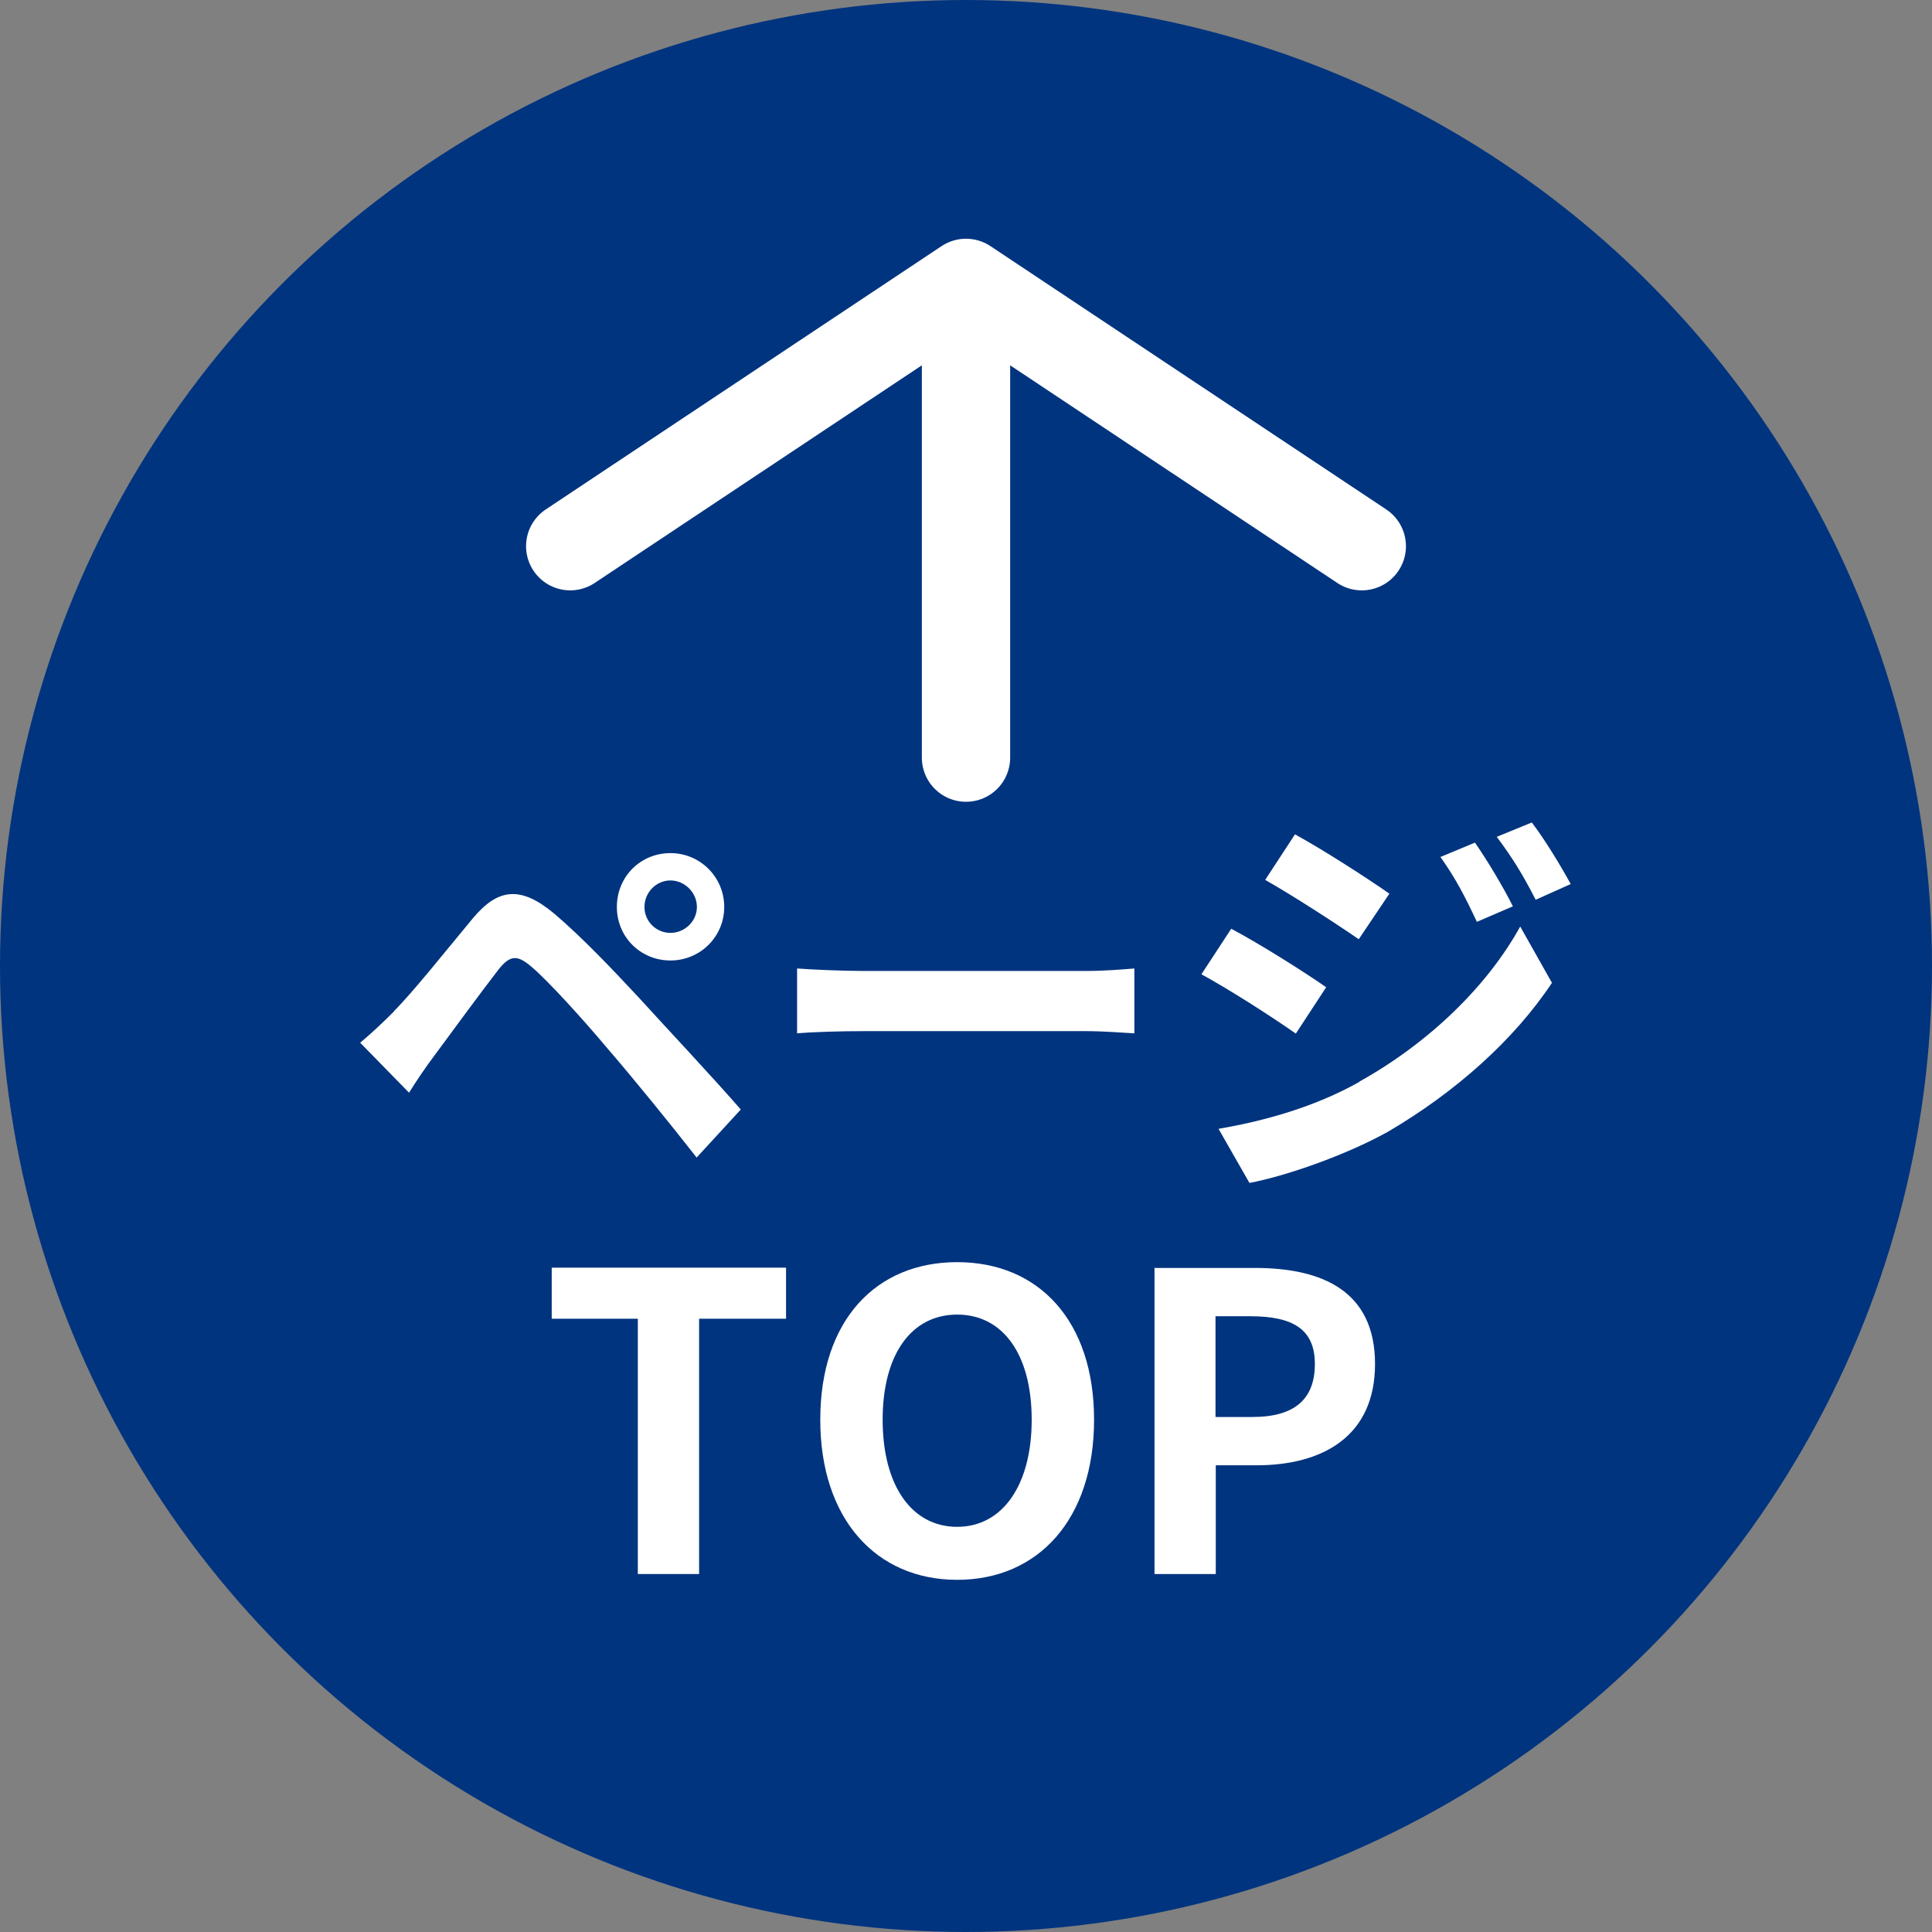
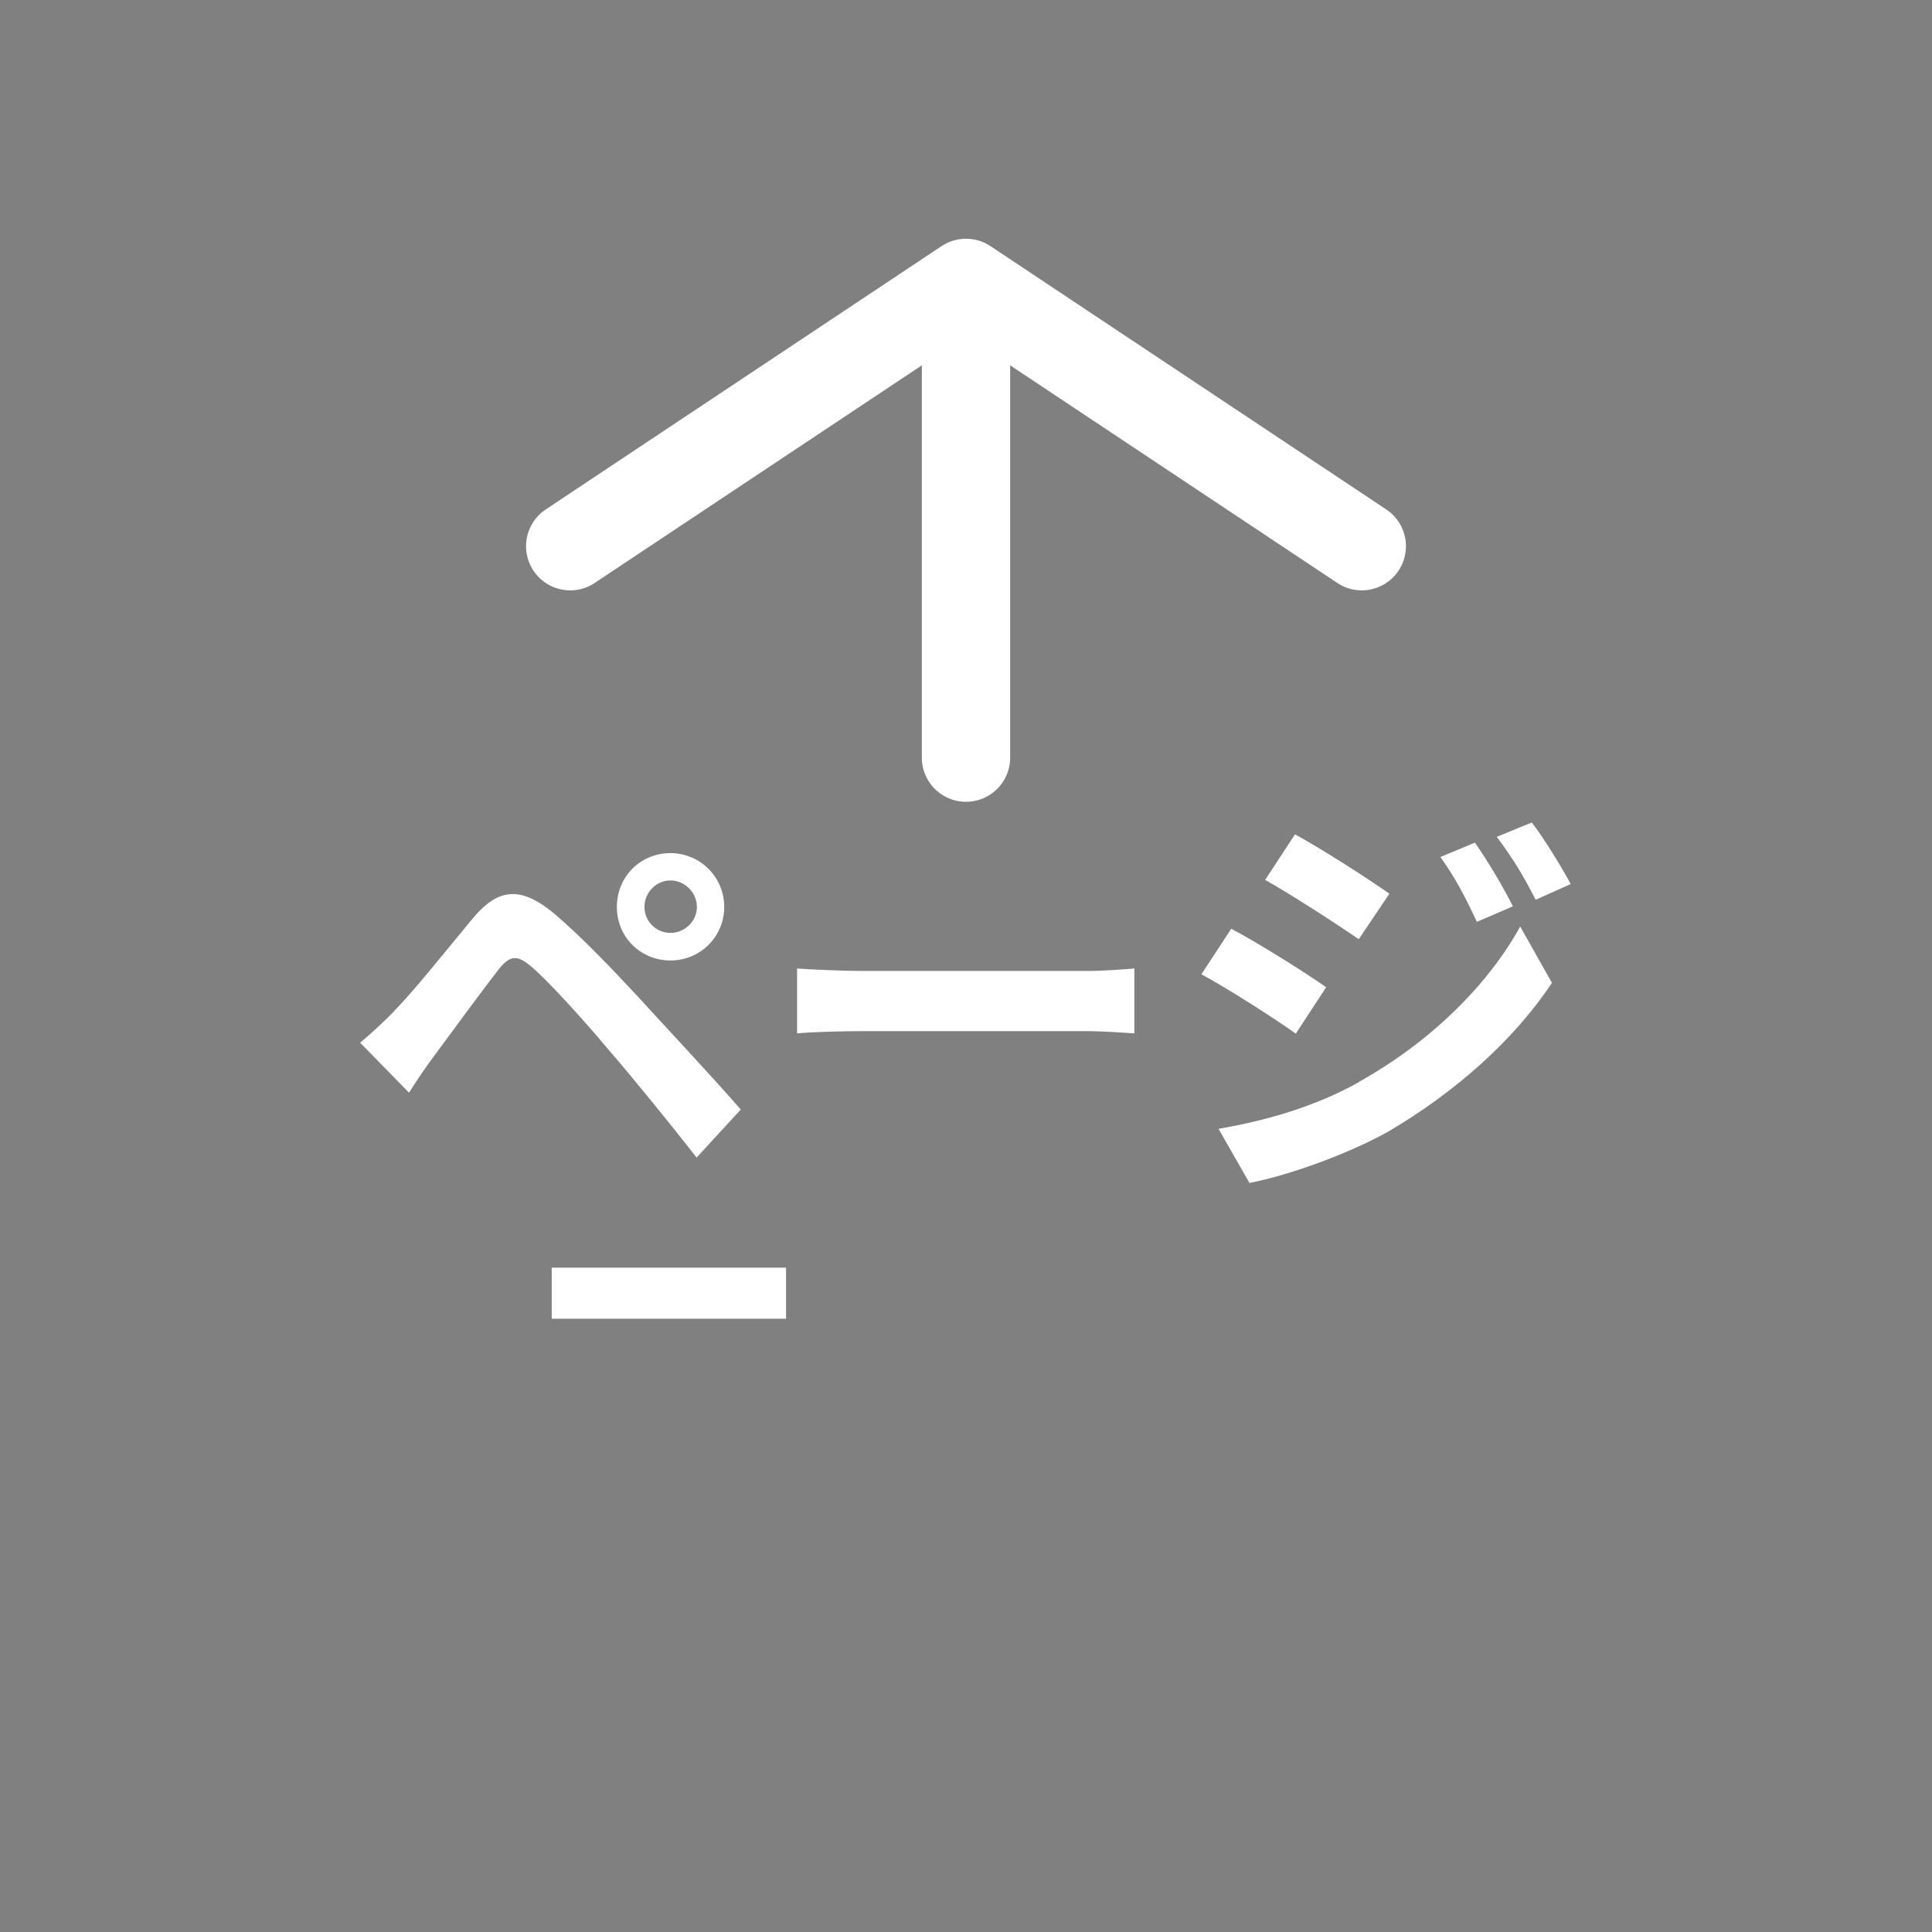
<svg xmlns="http://www.w3.org/2000/svg" id="_レイヤー_2" data-name="レイヤー_2" viewBox="0 0 70 70">
  <rect x="0" y="0" width="70" height="70" fill="#808080" stroke="none" />
  <defs>
    <style>
      .cls-1 {
        fill: #00347f;
      }

      .cls-2 {
        fill: #fff;
      }

      .cls-3 {
        fill: none;
        stroke: #fff;
        stroke-linecap: round;
        stroke-linejoin: round;
        stroke-width: 3.2px;
      }
    </style>
  </defs>
  <g id="design">
    <g>
-       <circle class="cls-1" cx="35" cy="35" r="35" />
      <g>
        <line class="cls-3" x1="35" y1="27.45" x2="35" y2="11.15" />
        <polyline class="cls-3" points="20.66 19.79 35 10.25 49.34 19.79" />
      </g>
      <g>
        <path class="cls-2" d="M14.27,36.64c.69-.69,1.86-2.16,2.88-3.39.9-1.06,1.71-1.17,2.94-.14,1,.85,2.13,2.04,3.06,3.04,1,1.1,2.61,2.81,3.69,4.05l-1.6,1.74c-.96-1.23-2.32-2.9-3.21-3.93-.93-1.11-2.2-2.5-2.76-2.97-.52-.45-.78-.45-1.21.09-.58.75-1.67,2.23-2.28,3.06-.35.46-.71,1-.96,1.4l-1.77-1.81c.45-.38.78-.69,1.23-1.14ZM24.29,30.91c1.08,0,1.95.87,1.95,1.95s-.87,1.94-1.95,1.94-1.94-.85-1.94-1.94.85-1.95,1.94-1.95ZM24.29,33.8c.52,0,.96-.42.96-.94s-.44-.96-.96-.96-.94.44-.94.96.42.94.94.94Z" />
        <path class="cls-2" d="M28.88,35.09c.54.04,1.63.09,2.42.09h8.05c.69,0,1.36-.06,1.75-.09v2.35c-.36-.02-1.12-.08-1.75-.08h-8.05c-.85,0-1.86.03-2.42.08v-2.35Z" />
        <path class="cls-2" d="M48.05,35.77l-1.1,1.68c-.85-.6-2.41-1.6-3.42-2.15l1.08-1.65c1.02.54,2.67,1.58,3.44,2.12ZM49.25,39.19c2.55-1.42,4.65-3.48,5.83-5.62l1.15,2.04c-1.38,2.08-3.51,3.97-5.95,5.4-1.53.85-3.69,1.6-5.01,1.85l-1.12-1.96c1.68-.29,3.48-.79,5.1-1.7ZM50.34,32.38l-1.11,1.65c-.84-.58-2.4-1.59-3.39-2.15l1.08-1.65c.99.54,2.64,1.6,3.42,2.15ZM54.81,32.84l-1.3.56c-.44-.94-.78-1.59-1.32-2.35l1.25-.52c.44.63,1.04,1.63,1.38,2.32ZM56.91,32.03l-1.27.57c-.48-.94-.85-1.53-1.41-2.28l1.27-.52c.46.6,1.05,1.57,1.41,2.23Z" />
-         <path class="cls-2" d="M23.11,47.78h-3.12v-1.85h8.49v1.85h-3.15v9.25h-2.22v-9.25Z" />
-         <path class="cls-2" d="M29.72,51.44c0-3.61,2.02-5.71,4.96-5.71s4.96,2.11,4.96,5.71-2.02,5.8-4.96,5.8-4.96-2.21-4.96-5.8ZM37.38,51.44c0-2.38-1.05-3.81-2.7-3.81s-2.7,1.43-2.7,3.81,1.05,3.88,2.7,3.88,2.7-1.52,2.7-3.88Z" />
-         <path class="cls-2" d="M41.82,45.94h3.65c2.46,0,4.35.85,4.35,3.48s-1.91,3.67-4.29,3.67h-1.48v3.94h-2.22v-11.1ZM45.38,51.34c1.53,0,2.26-.65,2.26-1.92s-.81-1.73-2.34-1.73h-1.26v3.65h1.33Z" />
+         <path class="cls-2" d="M23.11,47.78h-3.12v-1.85h8.49v1.85h-3.15v9.25v-9.25Z" />
      </g>
    </g>
  </g>
</svg>